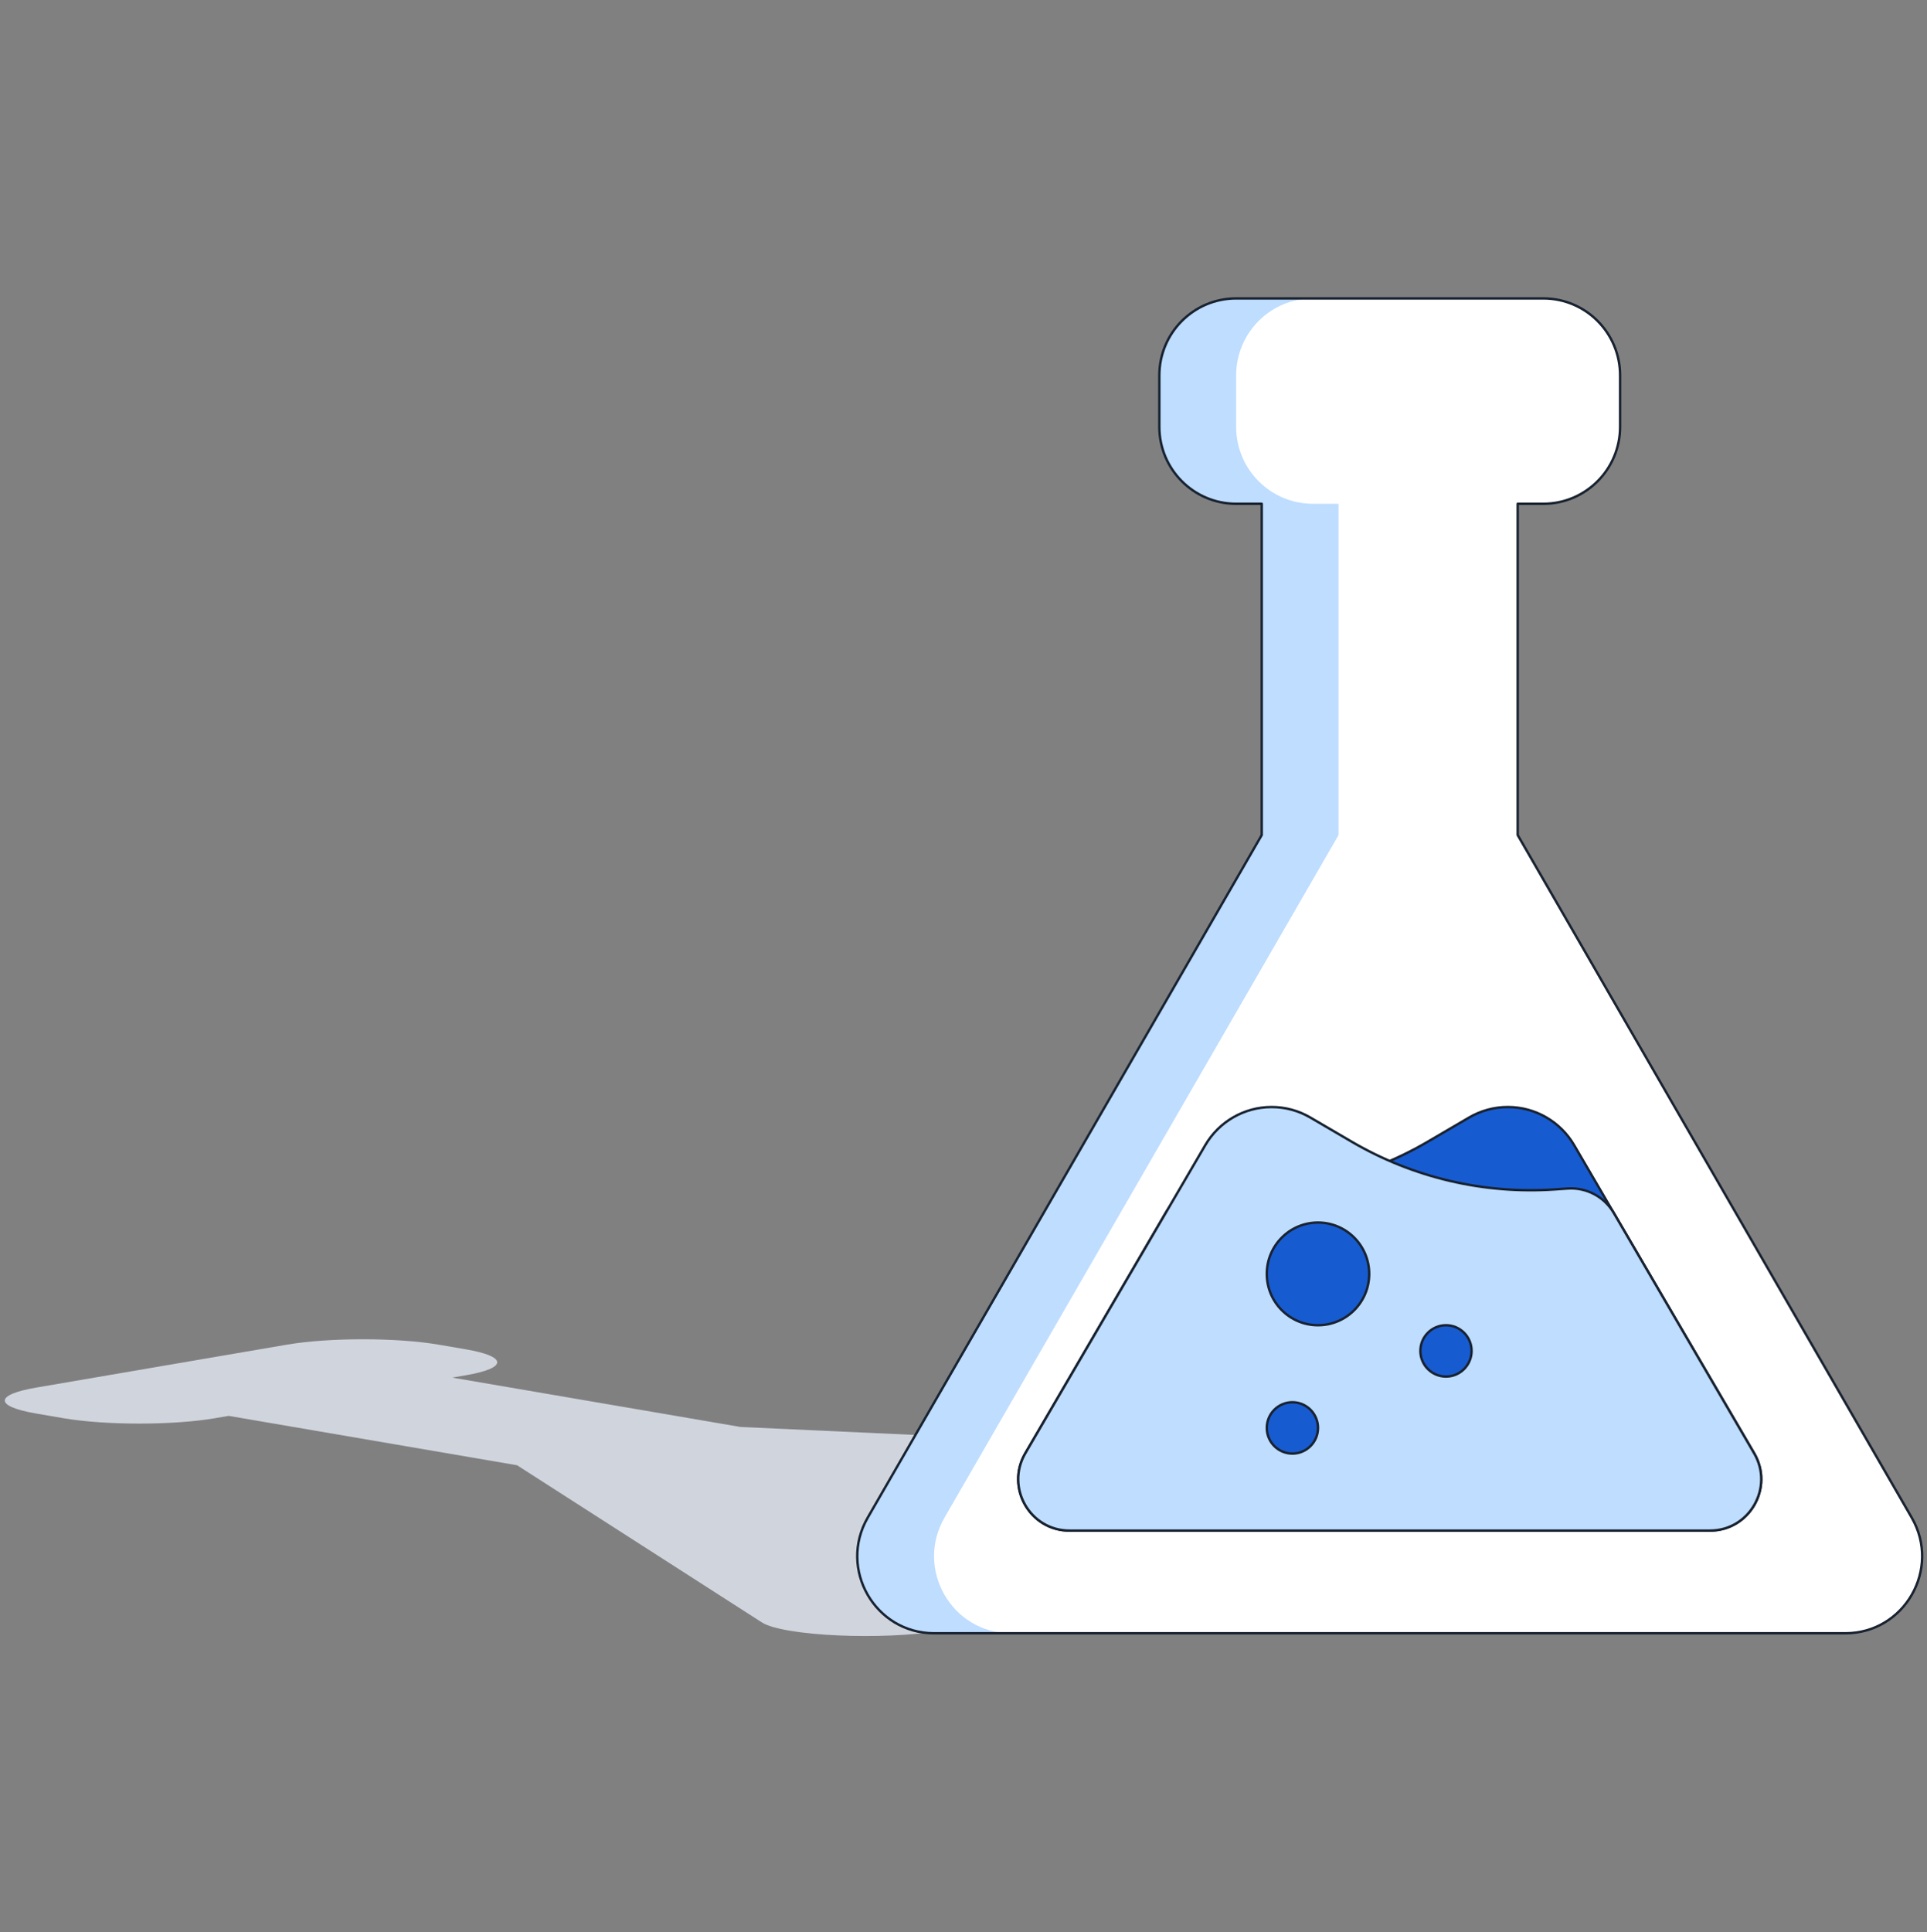
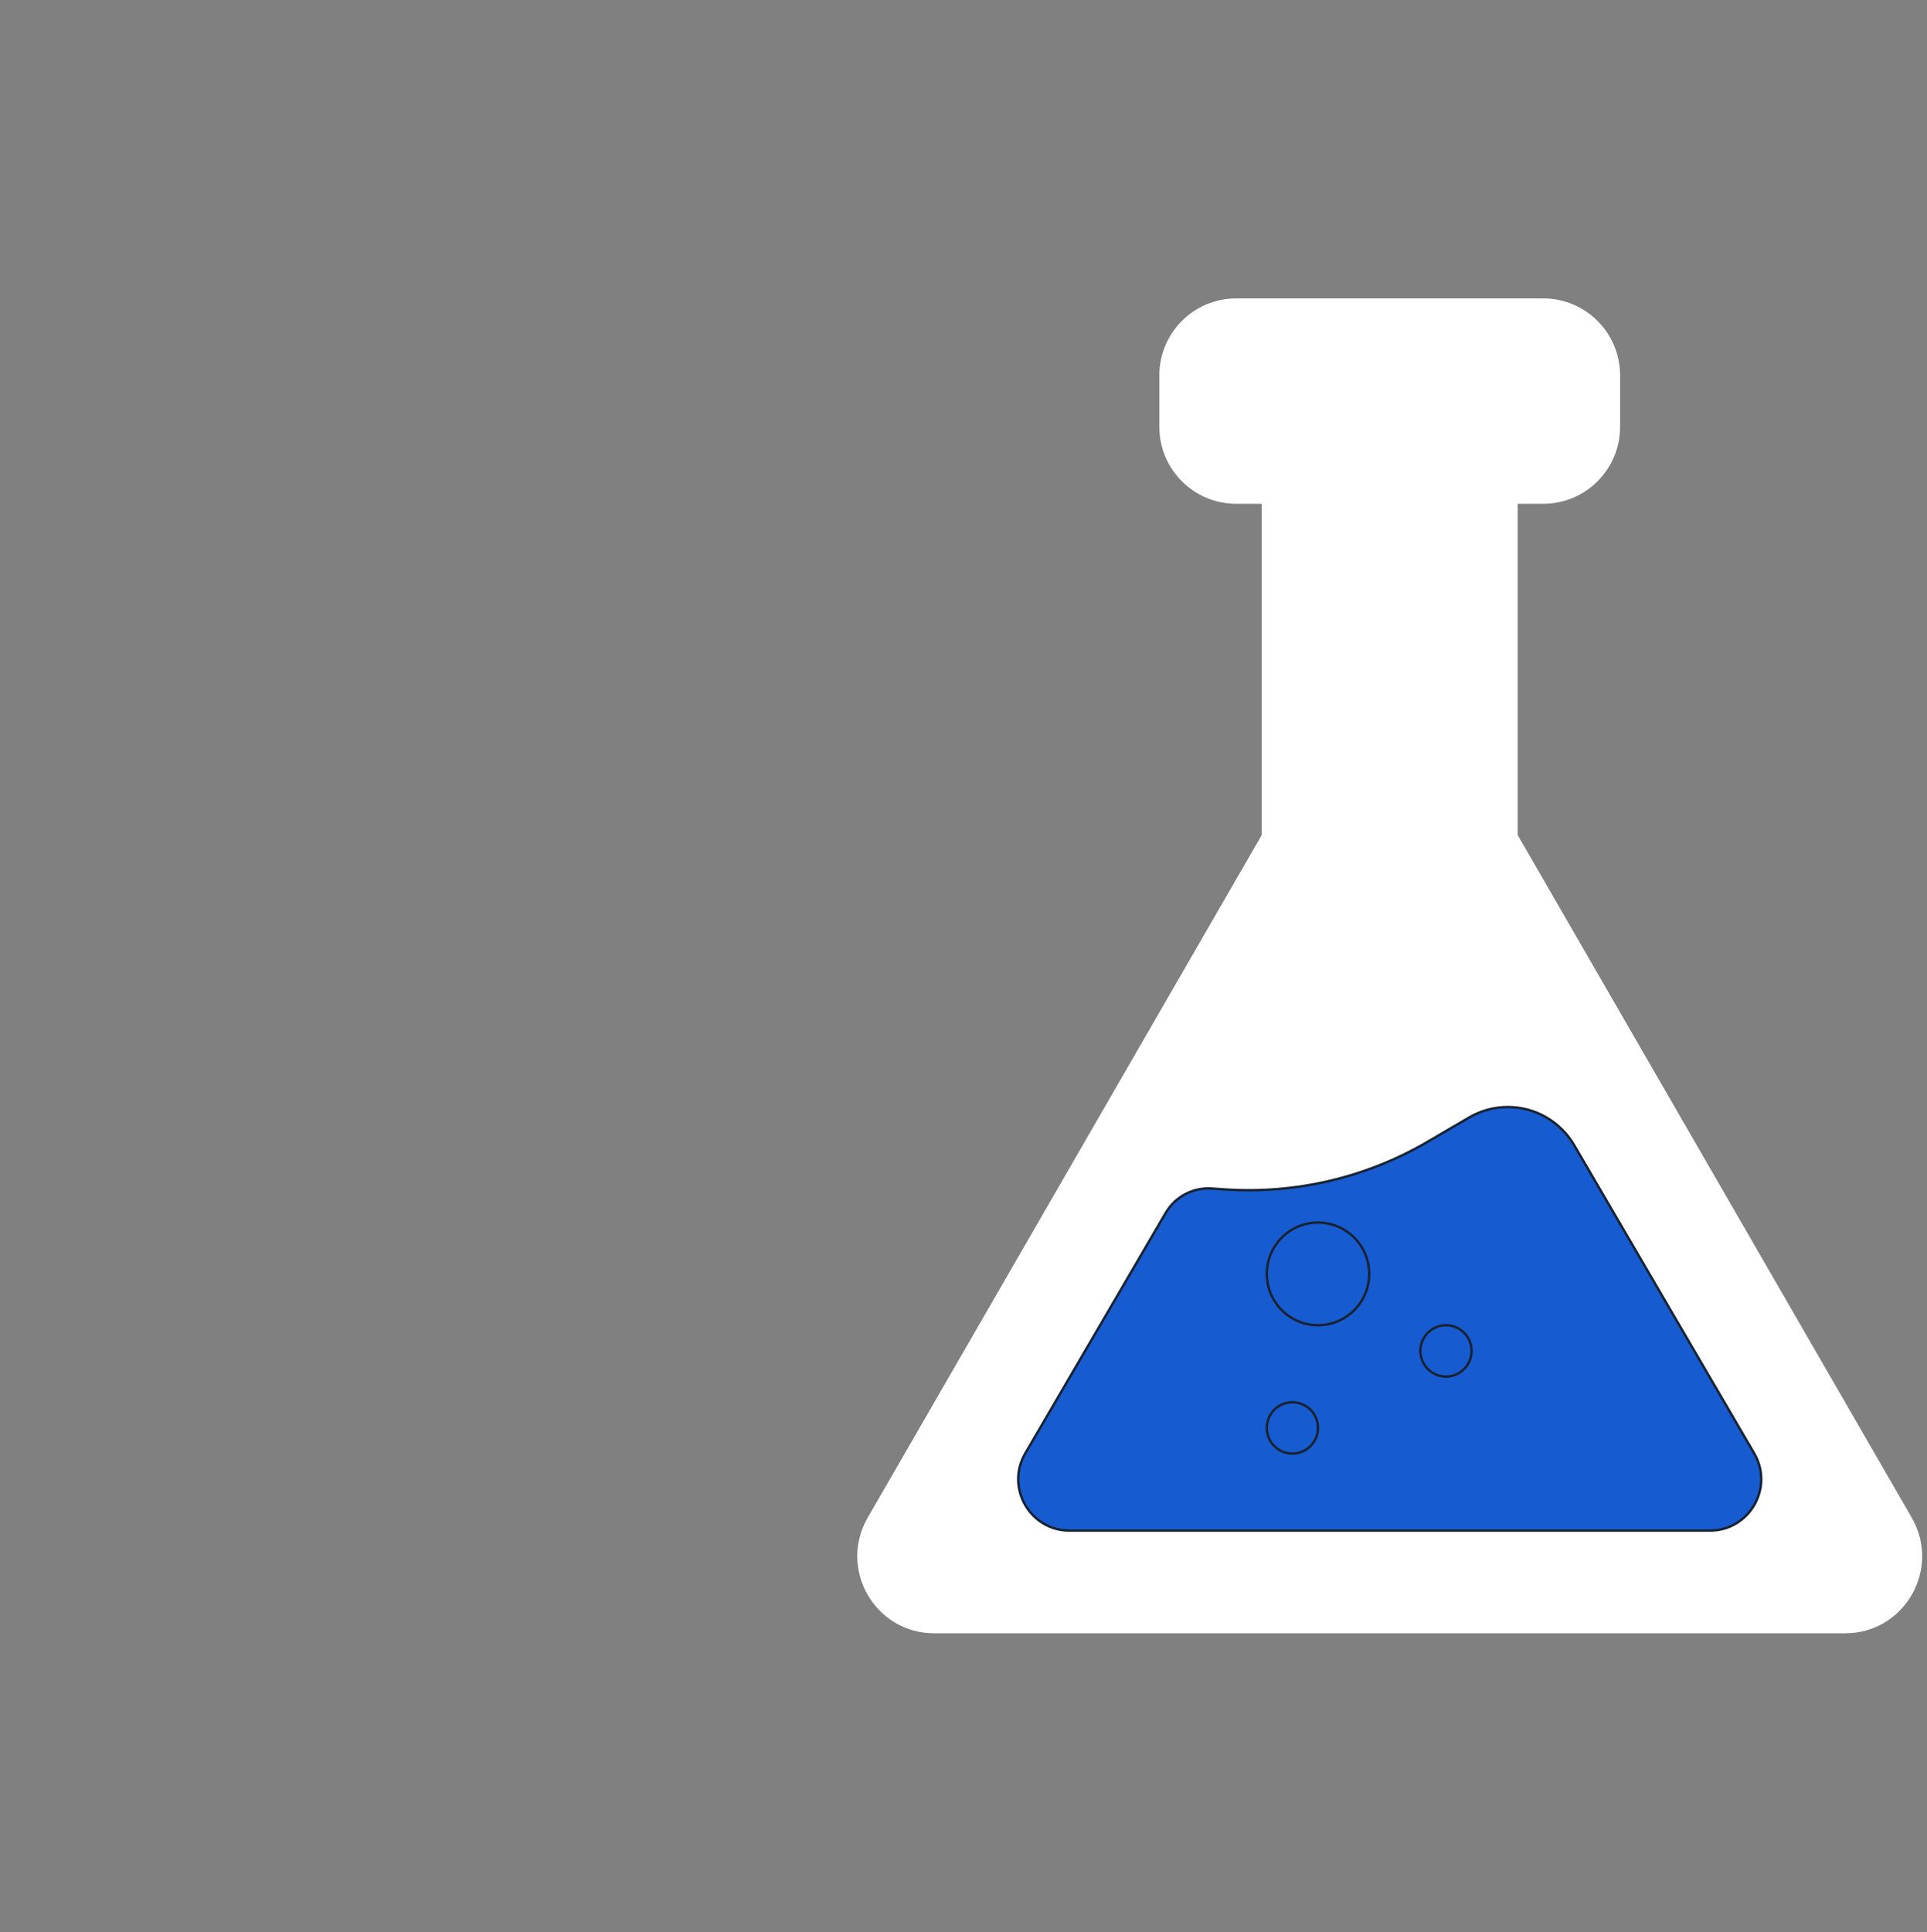
<svg xmlns="http://www.w3.org/2000/svg" width="400" height="401" viewBox="0 0 400 401" fill="none">
  <rect x="0" y="0" width="400" height="401" fill="#808080" stroke="none" />
-   <path d="M7.509 287.977C-1.169 289.463 -1.169 291.871 7.509 293.357L13.196 294.331C21.873 295.816 35.943 295.816 44.621 294.331L47.47 293.843L107.33 304.091L158.148 336.708C162.56 339.54 183.228 340.49 195.332 338.418L344.24 304.85L153.729 296.15L93.861 285.901L96.699 285.415C105.377 283.929 105.377 281.521 96.699 280.035L91.012 279.061C82.334 277.576 68.264 277.576 59.586 279.061L7.509 287.977Z" fill="#D0D5DD" />
  <path d="M256.593 61.933C247.789 61.933 240.652 69.089 240.652 77.916V88.571C240.652 97.398 247.789 104.553 256.593 104.553H261.906V173.304L180.115 314.974C173.963 325.629 181.631 338.963 193.91 338.963H383.036C395.315 338.963 402.983 325.629 396.831 314.974L315.04 173.304V104.553H320.354C329.157 104.553 336.294 97.398 336.294 88.571V77.916C336.294 69.089 329.157 61.933 320.354 61.933H256.593Z" fill="white" />
-   <path d="M240.652 77.916C240.652 69.089 247.789 61.933 256.593 61.933H272.533C263.729 61.933 256.593 69.089 256.593 77.916V88.571C256.593 97.398 263.729 104.553 272.533 104.553H277.846V173.304L196.055 314.974C189.903 325.629 197.572 338.963 209.851 338.963H193.91C181.631 338.963 173.963 325.629 180.115 314.974L261.906 173.304V104.553H256.593C247.789 104.553 240.652 97.398 240.652 88.571V77.916Z" fill="#BEDDFF" />
-   <path d="M256.593 61.933C247.789 61.933 240.652 69.089 240.652 77.916V88.571C240.652 97.398 247.789 104.553 256.593 104.553H261.906V173.304L180.115 314.974C173.963 325.629 181.631 338.963 193.91 338.963H383.036C395.315 338.963 402.983 325.629 396.831 314.974L315.04 173.304V104.553H320.354C329.157 104.553 336.294 97.398 336.294 88.571V77.916C336.294 69.089 329.157 61.933 320.354 61.933H256.593Z" stroke="#182230" stroke-width="0.5" stroke-linecap="round" stroke-linejoin="round" />
  <path d="M251.518 246.664C247.637 246.399 243.94 248.359 241.973 251.725L212.83 301.612C208.68 308.715 213.789 317.653 221.999 317.653H354.948C363.158 317.653 368.267 308.715 364.118 301.612L326.76 237.663C323.896 232.761 318.655 229.749 312.989 229.749C310.163 229.749 307.388 230.501 304.947 231.929L296.371 236.945C283.614 244.406 268.916 247.856 254.181 246.847L251.518 246.664Z" fill="#175BD1" stroke="#182230" stroke-width="0.5" stroke-linecap="round" stroke-linejoin="round" />
-   <path d="M325.429 246.664C329.311 246.399 333.008 248.359 334.974 251.725L364.118 301.612C368.267 308.715 363.158 317.653 354.948 317.653H221.999C213.789 317.653 208.68 308.715 212.83 301.612L250.188 237.663C253.052 232.761 258.293 229.749 263.959 229.749C266.785 229.749 269.56 230.501 272 231.929L280.576 236.945C293.334 244.406 308.031 247.856 322.766 246.847L325.429 246.664Z" fill="#BEDDFF" stroke="#182230" stroke-width="0.5" stroke-linecap="round" stroke-linejoin="round" />
-   <path d="M284.213 264.379C284.213 270.263 279.455 275.034 273.586 275.034C267.717 275.034 262.959 270.263 262.959 264.379C262.959 258.494 267.717 253.724 273.586 253.724C279.455 253.724 284.213 258.494 284.213 264.379Z" fill="#175BD1" />
  <path d="M305.466 280.361C305.466 283.304 303.087 285.689 300.153 285.689C297.218 285.689 294.839 283.304 294.839 280.361C294.839 277.419 297.218 275.034 300.153 275.034C303.087 275.034 305.466 277.419 305.466 280.361Z" fill="#175BD1" />
  <path d="M273.586 296.344C273.586 299.286 271.207 301.671 268.272 301.671C265.338 301.671 262.959 299.286 262.959 296.344C262.959 293.402 265.338 291.016 268.272 291.016C271.207 291.016 273.586 293.402 273.586 296.344Z" fill="#175BD1" />
  <path d="M284.213 264.379C284.213 270.263 279.455 275.034 273.586 275.034C267.717 275.034 262.959 270.263 262.959 264.379C262.959 258.494 267.717 253.724 273.586 253.724C279.455 253.724 284.213 258.494 284.213 264.379Z" stroke="#182230" stroke-width="0.5" stroke-linecap="round" stroke-linejoin="round" />
  <path d="M305.466 280.361C305.466 283.304 303.087 285.689 300.153 285.689C297.218 285.689 294.839 283.304 294.839 280.361C294.839 277.419 297.218 275.034 300.153 275.034C303.087 275.034 305.466 277.419 305.466 280.361Z" stroke="#182230" stroke-width="0.5" stroke-linecap="round" stroke-linejoin="round" />
  <path d="M273.586 296.344C273.586 299.286 271.207 301.671 268.272 301.671C265.338 301.671 262.959 299.286 262.959 296.344C262.959 293.402 265.338 291.016 268.272 291.016C271.207 291.016 273.586 293.402 273.586 296.344Z" stroke="#182230" stroke-width="0.5" stroke-linecap="round" stroke-linejoin="round" />
</svg>